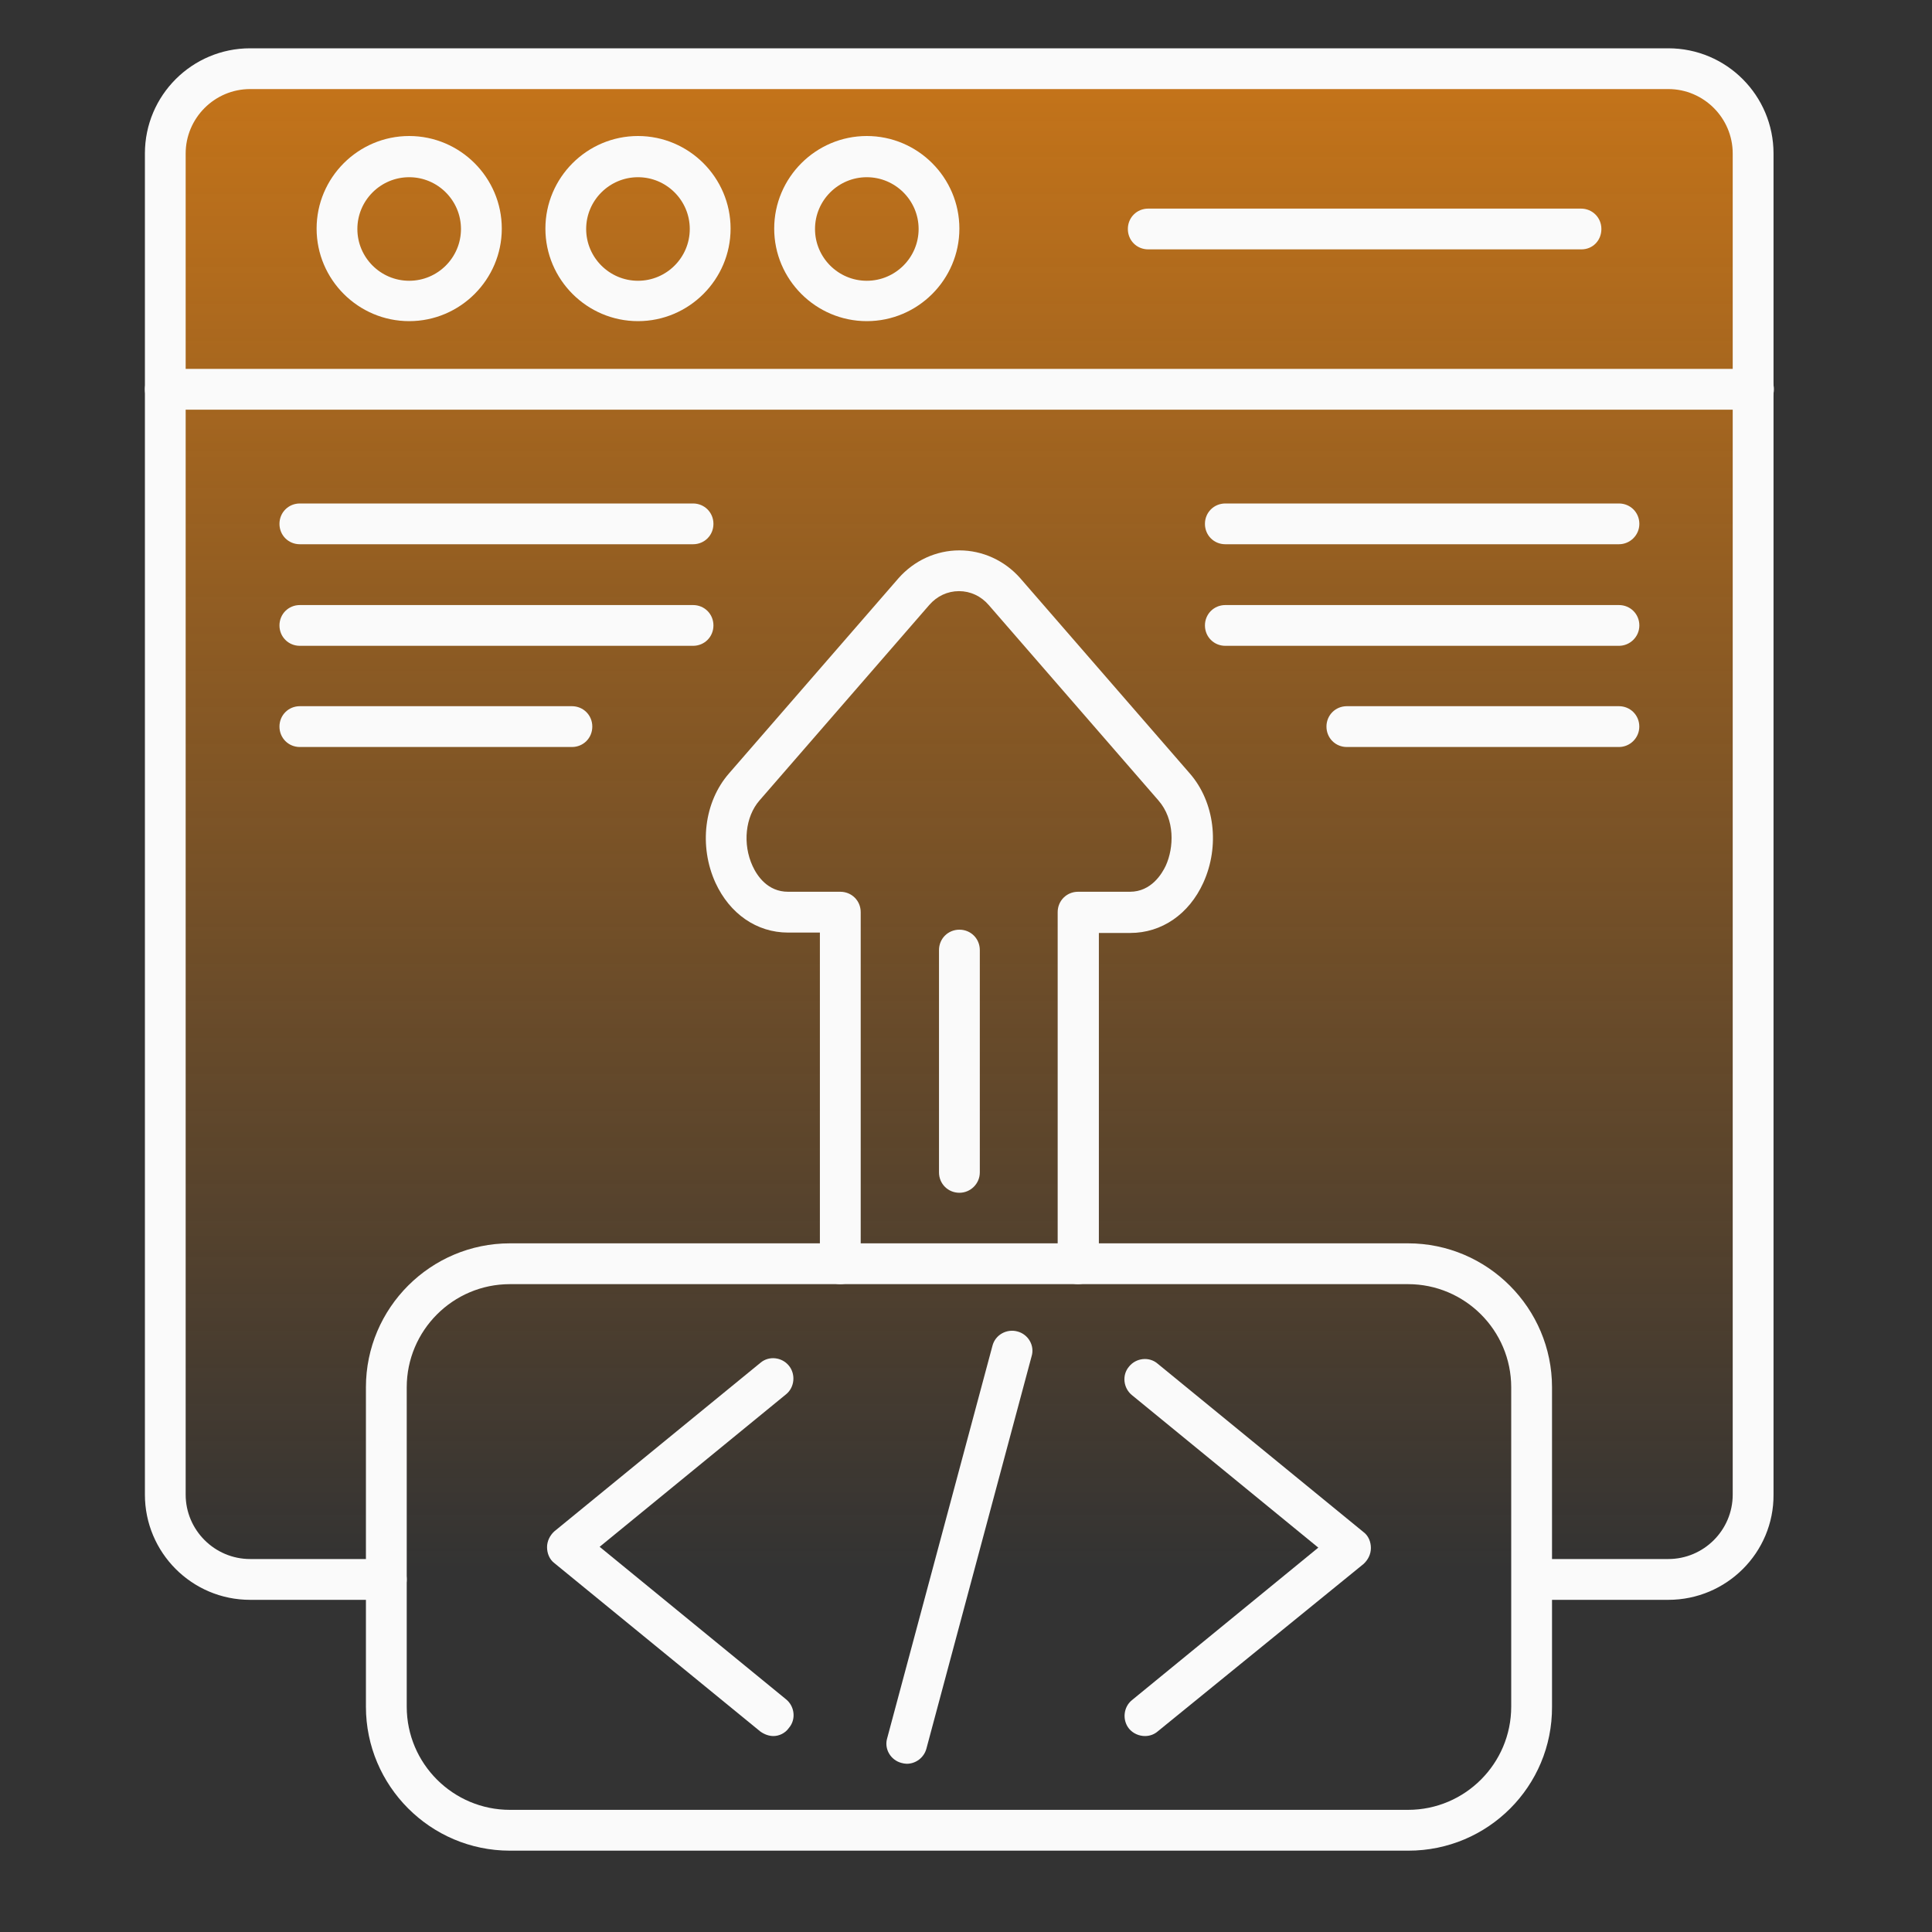
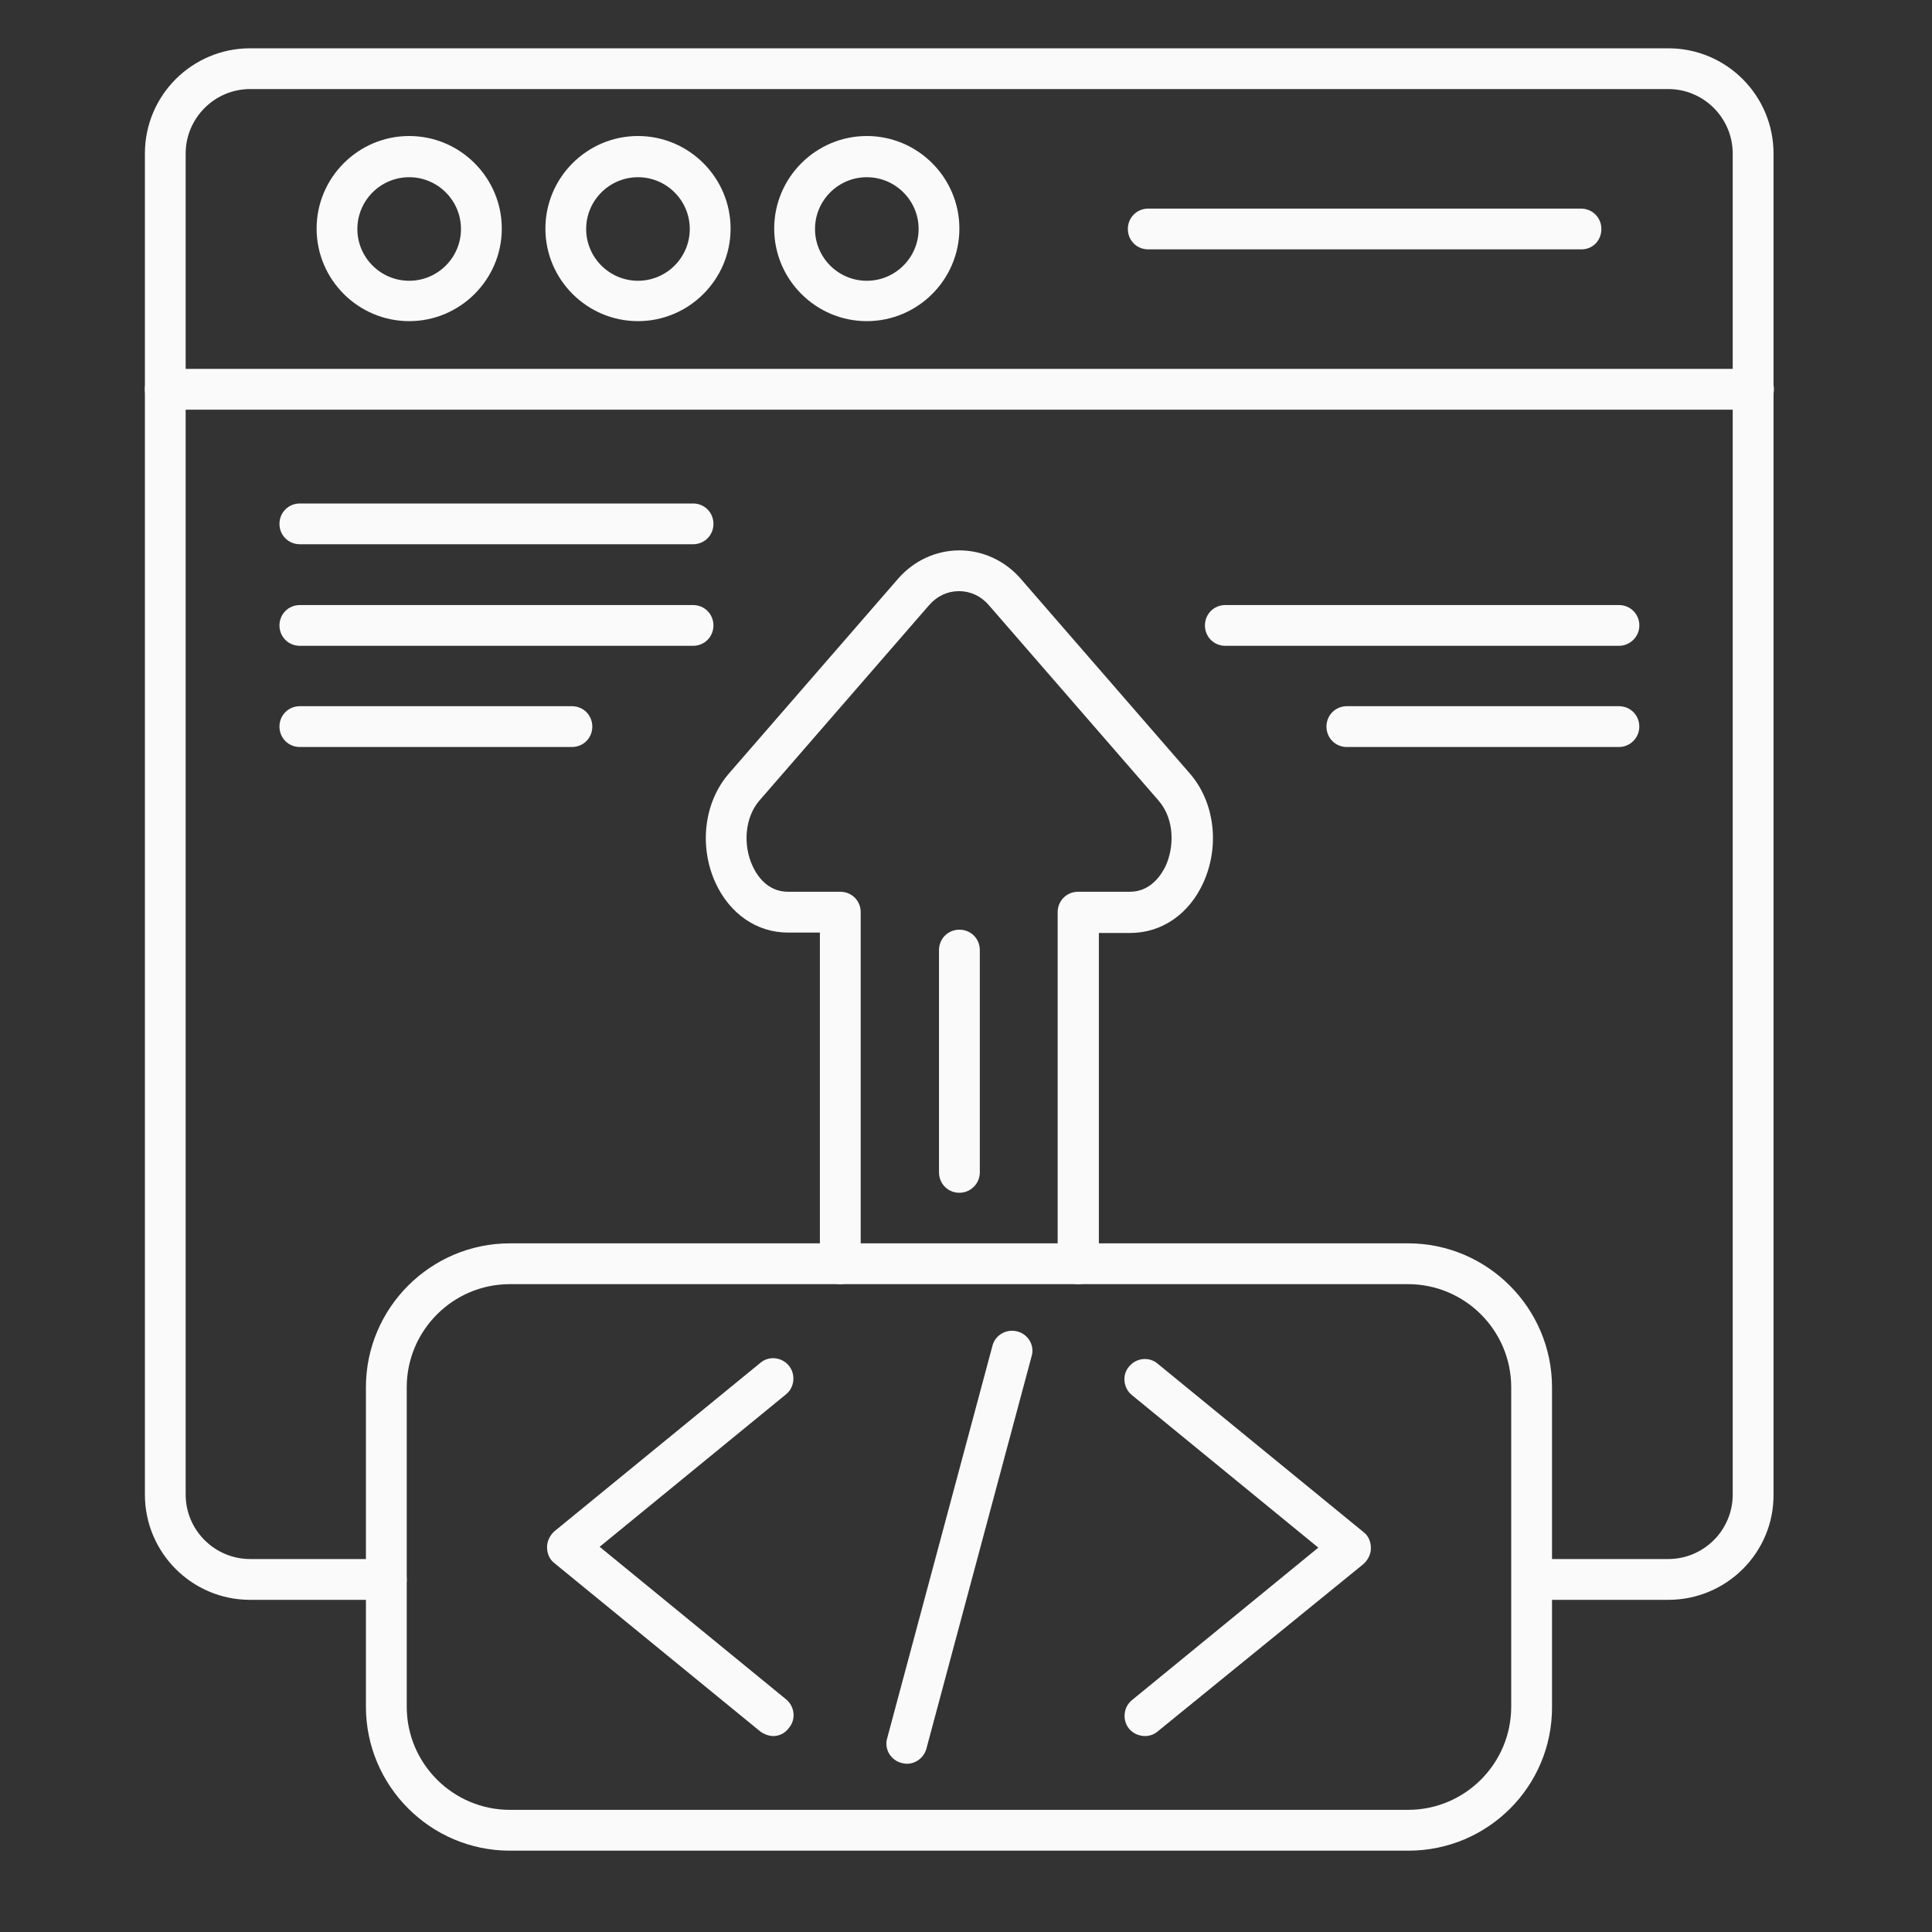
<svg xmlns="http://www.w3.org/2000/svg" width="40" height="40" viewBox="0 0 40 40" fill="none">
  <rect x="0" y="0" width="40" height="40" fill="#333333" stroke="none" />
-   <rect x="3.5" y="1.5" width="33" height="31" rx="2" fill="url(#paint0_linear_4062_18718)" />
  <path d="M34.54 33.123H31.72C31.483 33.123 31.297 32.937 31.297 32.7C31.297 32.464 31.483 32.278 31.72 32.278H34.54C35.275 32.278 35.874 31.679 35.874 30.944V3.179C35.874 2.444 35.275 1.844 34.54 1.844H5.179C4.444 1.844 3.844 2.444 3.844 3.179V30.944C3.844 31.679 4.444 32.278 5.179 32.278H7.999C8.236 32.278 8.421 32.464 8.421 32.7C8.421 32.937 8.236 33.123 7.999 33.123H5.179C3.971 33.123 3 32.143 3 30.944V3.179C3 1.971 3.98 1 5.179 1H34.54C35.748 1 36.719 1.98 36.719 3.179V30.944C36.727 32.143 35.748 33.123 34.54 33.123Z" fill="#FAFAFA" />
  <path d="M36.305 8.482H3.422C3.186 8.482 3 8.296 3 8.06C3 7.823 3.186 7.637 3.422 7.637H36.305C36.541 7.637 36.727 7.823 36.727 8.06C36.727 8.296 36.533 8.482 36.305 8.482Z" fill="#FAFAFA" />
  <path d="M8.472 6.649C7.416 6.649 6.555 5.788 6.555 4.733C6.555 3.677 7.416 2.816 8.472 2.816C9.527 2.816 10.389 3.677 10.389 4.733C10.389 5.788 9.527 6.649 8.472 6.649ZM8.472 3.669C7.88 3.669 7.399 4.15 7.399 4.741C7.399 5.332 7.88 5.813 8.472 5.813C9.063 5.813 9.544 5.332 9.544 4.741C9.544 4.15 9.063 3.669 8.472 3.669Z" fill="#FAFAFA" />
  <path d="M13.209 6.649C12.153 6.649 11.292 5.788 11.292 4.733C11.292 3.677 12.153 2.816 13.209 2.816C14.264 2.816 15.126 3.677 15.126 4.733C15.126 5.788 14.264 6.649 13.209 6.649ZM13.209 3.669C12.618 3.669 12.136 4.15 12.136 4.741C12.136 5.332 12.618 5.813 13.209 5.813C13.8 5.813 14.281 5.332 14.281 4.741C14.281 4.15 13.8 3.669 13.209 3.669Z" fill="#FAFAFA" />
  <path d="M17.946 6.649C16.891 6.649 16.029 5.788 16.029 4.733C16.029 3.677 16.891 2.816 17.946 2.816C19.002 2.816 19.863 3.677 19.863 4.733C19.863 5.788 19.002 6.649 17.946 6.649ZM17.946 3.669C17.355 3.669 16.874 4.15 16.874 4.741C16.874 5.332 17.355 5.813 17.946 5.813C18.537 5.813 19.019 5.332 19.019 4.741C19.019 4.15 18.537 3.669 17.946 3.669Z" fill="#FAFAFA" />
  <path d="M32.741 5.163H23.773C23.536 5.163 23.351 4.978 23.351 4.741C23.351 4.505 23.536 4.319 23.773 4.319H32.732C32.969 4.319 33.155 4.505 33.155 4.741C33.155 4.978 32.977 5.163 32.741 5.163Z" fill="#FAFAFA" />
  <path d="M16.013 35.943C15.92 35.943 15.827 35.909 15.743 35.85L11.478 32.363C11.377 32.287 11.326 32.16 11.326 32.033C11.326 31.907 11.385 31.788 11.478 31.704L15.743 28.216C15.92 28.064 16.19 28.098 16.334 28.276C16.477 28.453 16.452 28.723 16.275 28.867L12.415 32.025L16.275 35.183C16.452 35.327 16.486 35.597 16.334 35.774C16.258 35.884 16.131 35.943 16.013 35.943Z" fill="#FAFAFA" />
  <path d="M23.705 35.943C23.587 35.943 23.46 35.892 23.376 35.791C23.232 35.614 23.258 35.344 23.435 35.2L27.294 32.042L23.435 28.884C23.258 28.74 23.224 28.47 23.376 28.293C23.519 28.115 23.79 28.081 23.967 28.233L28.231 31.721C28.333 31.797 28.383 31.924 28.383 32.05C28.383 32.177 28.324 32.295 28.231 32.38L23.975 35.842C23.899 35.909 23.806 35.943 23.705 35.943Z" fill="#FAFAFA" />
  <path d="M18.774 36.517C18.741 36.517 18.698 36.509 18.665 36.5C18.437 36.441 18.301 36.205 18.369 35.985L20.548 27.862C20.607 27.634 20.843 27.507 21.063 27.566C21.291 27.625 21.426 27.862 21.358 28.081L19.18 36.205C19.129 36.391 18.96 36.517 18.774 36.517Z" fill="#FAFAFA" />
  <path d="M29.16 38.316H10.557C8.91 38.316 7.576 36.973 7.576 35.335V28.723C7.576 27.076 8.919 25.742 10.557 25.742H29.152C30.798 25.742 32.133 27.085 32.133 28.723V35.335C32.141 36.982 30.807 38.316 29.16 38.316ZM10.557 26.587C9.375 26.587 8.421 27.549 8.421 28.723V35.335C8.421 36.517 9.383 37.471 10.557 37.471H29.152C30.334 37.471 31.288 36.509 31.288 35.335V28.723C31.288 27.541 30.326 26.587 29.152 26.587H10.557Z" fill="#FAFAFA" />
  <path d="M22.32 26.587C22.084 26.587 21.898 26.401 21.898 26.164V18.885C21.898 18.649 22.084 18.463 22.32 18.463H23.393C23.84 18.463 24.06 18.083 24.136 17.923C24.305 17.551 24.33 16.968 23.984 16.572L20.471 12.527C20.311 12.341 20.091 12.239 19.855 12.239C19.618 12.239 19.399 12.341 19.238 12.527L15.725 16.572C15.43 16.909 15.371 17.475 15.582 17.931C15.675 18.134 15.894 18.463 16.316 18.463H17.397C17.634 18.463 17.82 18.649 17.82 18.885V26.164C17.82 26.401 17.634 26.587 17.397 26.587C17.161 26.587 16.975 26.401 16.975 26.164V19.308H16.316C15.666 19.308 15.109 18.919 14.813 18.277C14.467 17.517 14.577 16.605 15.092 16.014L18.605 11.969C18.926 11.606 19.382 11.395 19.863 11.395C20.344 11.395 20.8 11.606 21.121 11.969L24.634 16.014C25.149 16.605 25.259 17.517 24.913 18.277C24.617 18.927 24.052 19.316 23.401 19.316H22.751V26.173C22.743 26.401 22.548 26.587 22.32 26.587Z" fill="#FAFAFA" />
  <path d="M14.349 11.268H6.208C5.972 11.268 5.786 11.083 5.786 10.846C5.786 10.61 5.972 10.424 6.208 10.424H14.349C14.585 10.424 14.771 10.61 14.771 10.846C14.771 11.083 14.585 11.268 14.349 11.268Z" fill="#FAFAFA" />
  <path d="M14.349 13.371H6.208C5.972 13.371 5.786 13.185 5.786 12.949C5.786 12.713 5.972 12.527 6.208 12.527H14.349C14.585 12.527 14.771 12.713 14.771 12.949C14.771 13.185 14.585 13.371 14.349 13.371Z" fill="#FAFAFA" />
  <path d="M11.841 15.466H6.208C5.972 15.466 5.786 15.28 5.786 15.043C5.786 14.807 5.972 14.621 6.208 14.621H11.841C12.077 14.621 12.263 14.807 12.263 15.043C12.263 15.28 12.077 15.466 11.841 15.466Z" fill="#FAFAFA" />
-   <path d="M33.518 11.268H25.369C25.133 11.268 24.947 11.083 24.947 10.846C24.947 10.61 25.133 10.424 25.369 10.424H33.518C33.755 10.424 33.941 10.61 33.941 10.846C33.941 11.083 33.746 11.268 33.518 11.268Z" fill="#FAFAFA" />
  <path d="M33.518 13.371H25.369C25.133 13.371 24.947 13.185 24.947 12.949C24.947 12.713 25.133 12.527 25.369 12.527H33.518C33.755 12.527 33.941 12.713 33.941 12.949C33.941 13.185 33.746 13.371 33.518 13.371Z" fill="#FAFAFA" />
  <path d="M33.518 15.466H27.885C27.649 15.466 27.463 15.28 27.463 15.043C27.463 14.807 27.649 14.621 27.885 14.621H33.518C33.754 14.621 33.94 14.807 33.94 15.043C33.94 15.28 33.746 15.466 33.518 15.466Z" fill="#FAFAFA" />
  <path d="M19.864 24.695C19.627 24.695 19.441 24.509 19.441 24.273V19.671C19.441 19.434 19.627 19.248 19.864 19.248C20.1 19.248 20.286 19.434 20.286 19.671V24.273C20.286 24.509 20.092 24.695 19.864 24.695Z" fill="#FAFAFA" />
  <defs>
    <linearGradient id="paint0_linear_4062_18718" x1="20" y1="1.5" x2="20" y2="32.5" gradientUnits="userSpaceOnUse">
      <stop stop-color="#E98413" stop-opacity="0.8" />
      <stop offset="1" stop-color="#E98413" stop-opacity="0" />
    </linearGradient>
  </defs>
</svg>